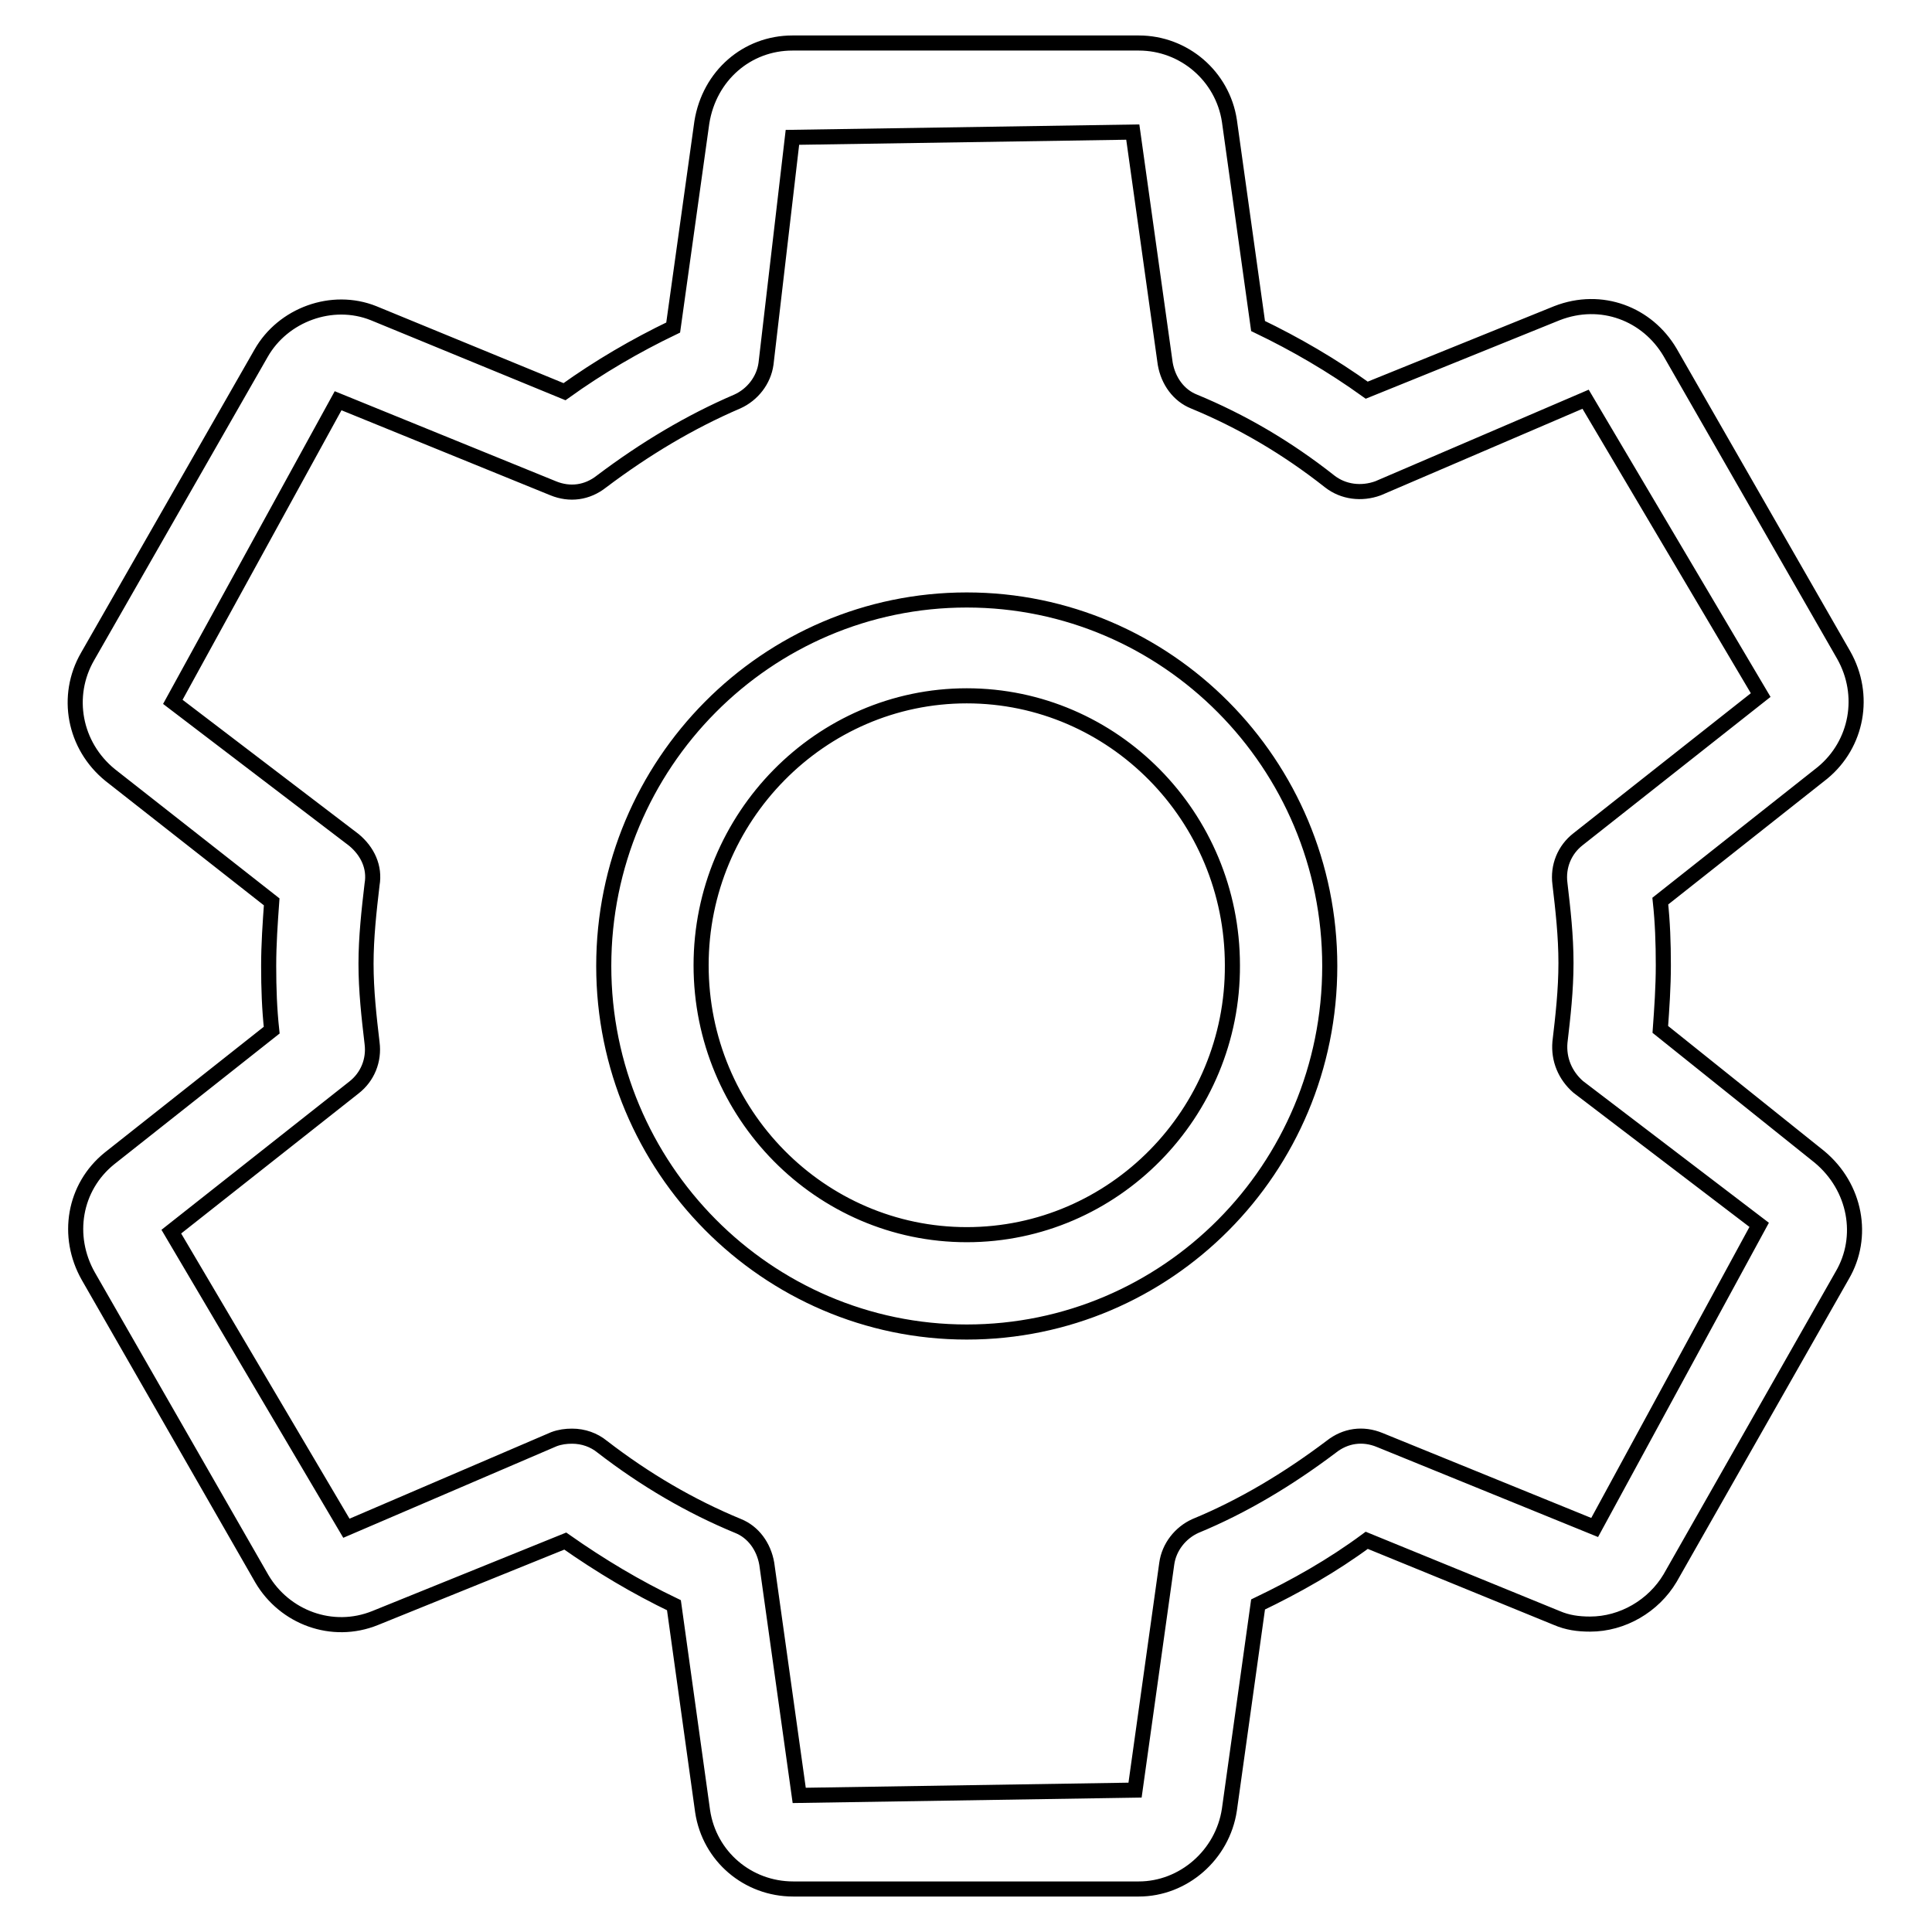
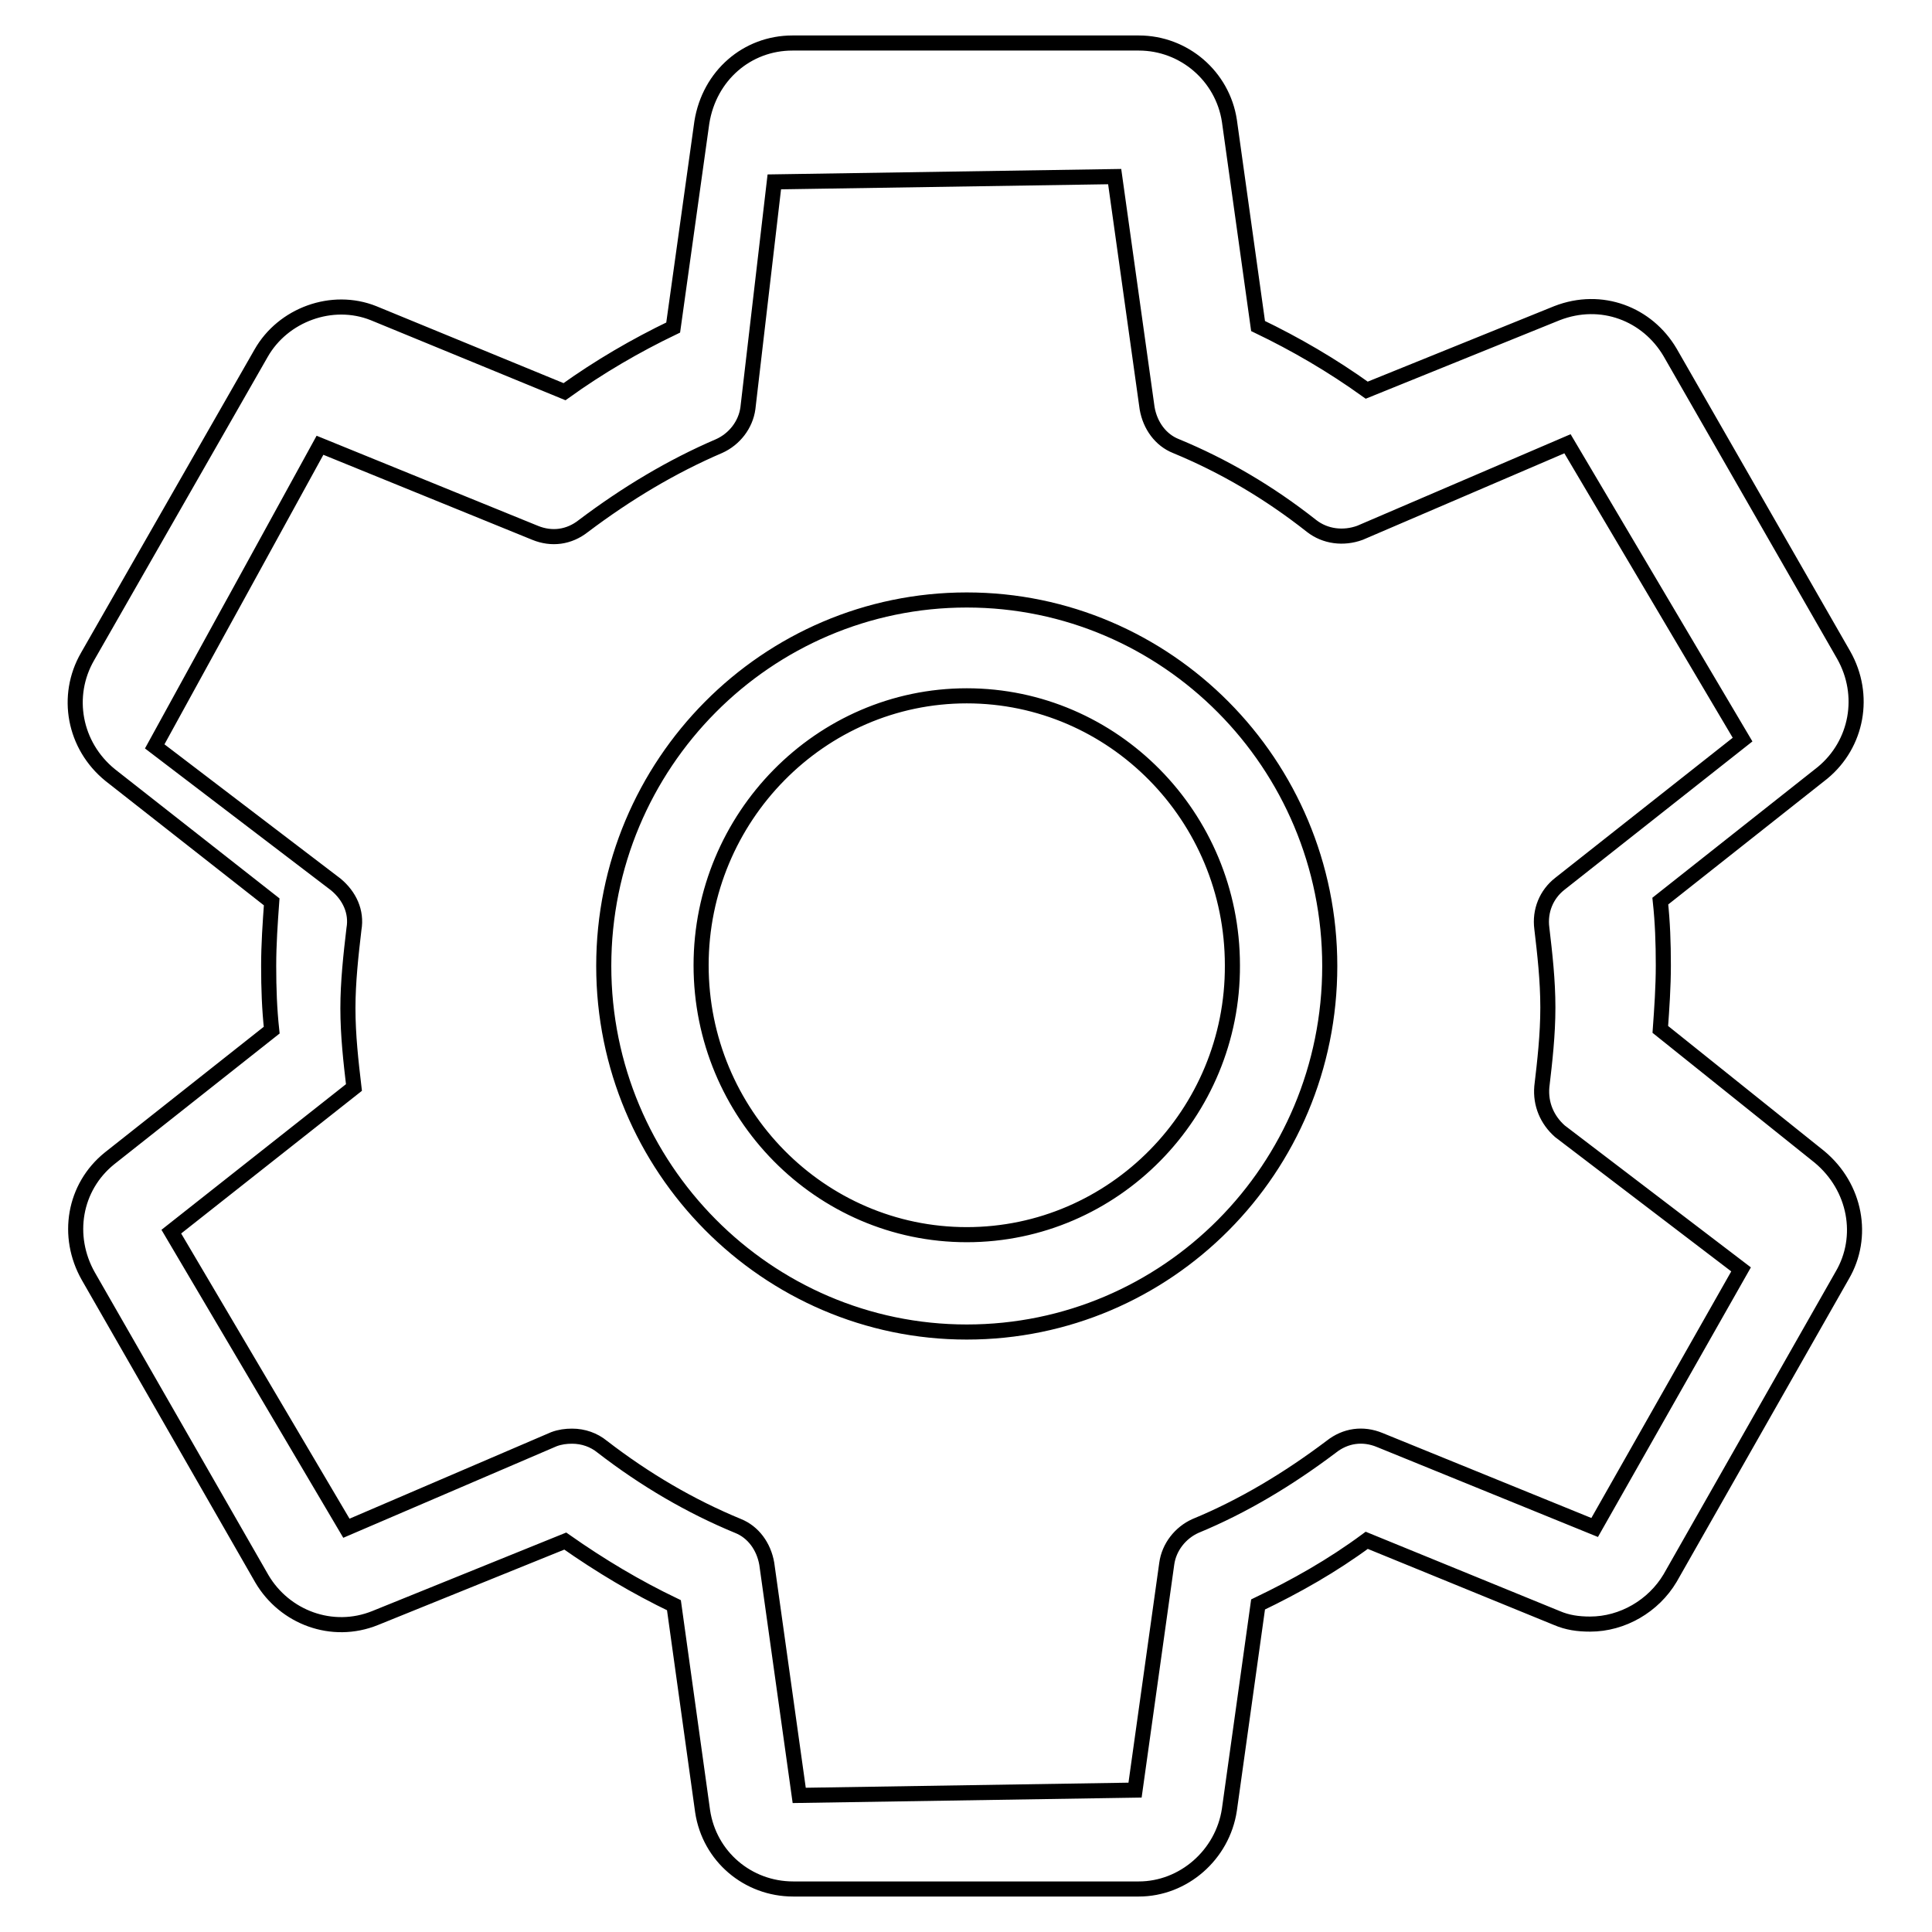
<svg xmlns="http://www.w3.org/2000/svg" version="1.1" x="0px" y="0px" viewBox="0 0 256 256" enable-background="new 0 0 256 256" xml:space="preserve">
  <g>
-     <path stroke-width="2" fill-opacity="0" stroke="#000000" d="M220,136.4c0.2-2.8,0.4-5.6,0.4-8.5c0-3-0.1-5.7-0.4-8.5l21.5-17c4.6-3.8,5.8-10.3,2.8-15.6l-23-40.1 c-3-5.1-9.1-7.5-15-5.2l-25.2,10.2c-4.6-3.3-9.4-6.1-14.4-8.5l-3.8-27.2c-0.9-5.9-6-10.3-12-10.3H105c-6,0-11,4.3-12,10.5 l-3.8,27.2c-5,2.4-9.8,5.2-14.4,8.5L49.5,41.5c-5.5-2.2-12,0.2-14.9,5.3L11.6,87c-3,5.2-1.8,11.8,3,15.7L36,119.5 c-0.2,2.8-0.4,5.6-0.4,8.5c0,3,0.1,5.7,0.4,8.5l-21.5,17c-4.7,3.8-5.8,10.3-2.8,15.6l23,40.1c3,5.1,9.3,7.5,15,5.2l25.2-10.2 c4.7,3.3,9.4,6.1,14.4,8.5l3.8,27.3c0.9,6,6,10.3,12,10.3h45.8c5.9,0,11.1-4.5,12-10.5l3.8-27.2c5-2.4,9.8-5.1,14.4-8.5l25.2,10.3 c1.4,0.6,2.8,0.8,4.4,0.8c4.3,0,8.4-2.4,10.6-6.1l22.8-40.1c3-5.1,1.8-11.7-3-15.7L220,136.4z M211.3,202.4l-28.5-11.6 c-2.2-0.9-4.5-0.6-6.4,0.9c-5.7,4.3-11.7,7.9-18,10.5c-2,0.9-3.5,2.8-3.8,5l-4.2,30l-44.5,0.7l-4.3-30.7c-0.4-2.3-1.8-4.2-3.8-5 c-6.3-2.6-12.3-6.1-18-10.5c-1.1-0.9-2.5-1.4-4-1.4c-0.8,0-1.6,0.1-2.4,0.4l-27.5,11.8l-23.2-39.3l24.2-19.1 c1.8-1.4,2.7-3.6,2.4-5.9c-0.4-3.4-0.8-6.9-0.8-10.5c0-3.5,0.4-7.1,0.8-10.5c0.4-2.3-0.6-4.4-2.4-5.9l-24-18.3l21.9-39.9l28.5,11.6 c2.2,0.9,4.5,0.6,6.4-0.9c5.7-4.3,11.7-7.9,18-10.6c2-0.9,3.5-2.8,3.8-5l3.5-30l45.1-0.7l4.3,30.7c0.4,2.3,1.8,4.2,3.8,5 c6.3,2.6,12.3,6.1,18,10.6c1.8,1.4,4.2,1.7,6.4,0.9l27.5-11.8l23.2,39.2l-24.2,19.1c-1.8,1.4-2.7,3.6-2.4,5.9 c0.4,3.4,0.8,6.9,0.8,10.5s-0.4,7.1-0.8,10.5c-0.2,2.3,0.7,4.4,2.4,5.9l24,18.3L211.3,202.4z M128.1,79.5 c-26.5,0-48.1,21.7-48.1,48.5c0,26.7,21.6,48.5,48.1,48.5s48.1-21.6,48.1-48.5C176.2,101.2,154.6,79.5,128.1,79.5z M128.1,163.6 c-19.4,0-35.2-16-35.2-35.7c0-19.6,15.8-35.7,35.2-35.7s35.2,16,35.2,35.7C163.4,147.5,147.6,163.6,128.1,163.6z" />
+     <path stroke-width="2" fill-opacity="0" stroke="#000000" d="M220,136.4c0.2-2.8,0.4-5.6,0.4-8.5c0-3-0.1-5.7-0.4-8.5l21.5-17c4.6-3.8,5.8-10.3,2.8-15.6l-23-40.1 c-3-5.1-9.1-7.5-15-5.2l-25.2,10.2c-4.6-3.3-9.4-6.1-14.4-8.5l-3.8-27.2c-0.9-5.9-6-10.3-12-10.3H105c-6,0-11,4.3-12,10.5 l-3.8,27.2c-5,2.4-9.8,5.2-14.4,8.5L49.5,41.5c-5.5-2.2-12,0.2-14.9,5.3L11.6,87c-3,5.2-1.8,11.8,3,15.7L36,119.5 c-0.2,2.8-0.4,5.6-0.4,8.5c0,3,0.1,5.7,0.4,8.5l-21.5,17c-4.7,3.8-5.8,10.3-2.8,15.6l23,40.1c3,5.1,9.3,7.5,15,5.2l25.2-10.2 c4.7,3.3,9.4,6.1,14.4,8.5l3.8,27.3c0.9,6,6,10.3,12,10.3h45.8c5.9,0,11.1-4.5,12-10.5l3.8-27.2c5-2.4,9.8-5.1,14.4-8.5l25.2,10.3 c1.4,0.6,2.8,0.8,4.4,0.8c4.3,0,8.4-2.4,10.6-6.1l22.8-40.1c3-5.1,1.8-11.7-3-15.7L220,136.4z M211.3,202.4l-28.5-11.6 c-2.2-0.9-4.5-0.6-6.4,0.9c-5.7,4.3-11.7,7.9-18,10.5c-2,0.9-3.5,2.8-3.8,5l-4.2,30l-44.5,0.7l-4.3-30.7c-0.4-2.3-1.8-4.2-3.8-5 c-6.3-2.6-12.3-6.1-18-10.5c-1.1-0.9-2.5-1.4-4-1.4c-0.8,0-1.6,0.1-2.4,0.4l-27.5,11.8l-23.2-39.3l24.2-19.1 c-0.4-3.4-0.8-6.9-0.8-10.5c0-3.5,0.4-7.1,0.8-10.5c0.4-2.3-0.6-4.4-2.4-5.9l-24-18.3l21.9-39.9l28.5,11.6 c2.2,0.9,4.5,0.6,6.4-0.9c5.7-4.3,11.7-7.9,18-10.6c2-0.9,3.5-2.8,3.8-5l3.5-30l45.1-0.7l4.3,30.7c0.4,2.3,1.8,4.2,3.8,5 c6.3,2.6,12.3,6.1,18,10.6c1.8,1.4,4.2,1.7,6.4,0.9l27.5-11.8l23.2,39.2l-24.2,19.1c-1.8,1.4-2.7,3.6-2.4,5.9 c0.4,3.4,0.8,6.9,0.8,10.5s-0.4,7.1-0.8,10.5c-0.2,2.3,0.7,4.4,2.4,5.9l24,18.3L211.3,202.4z M128.1,79.5 c-26.5,0-48.1,21.7-48.1,48.5c0,26.7,21.6,48.5,48.1,48.5s48.1-21.6,48.1-48.5C176.2,101.2,154.6,79.5,128.1,79.5z M128.1,163.6 c-19.4,0-35.2-16-35.2-35.7c0-19.6,15.8-35.7,35.2-35.7s35.2,16,35.2,35.7C163.4,147.5,147.6,163.6,128.1,163.6z" />
  </g>
</svg>